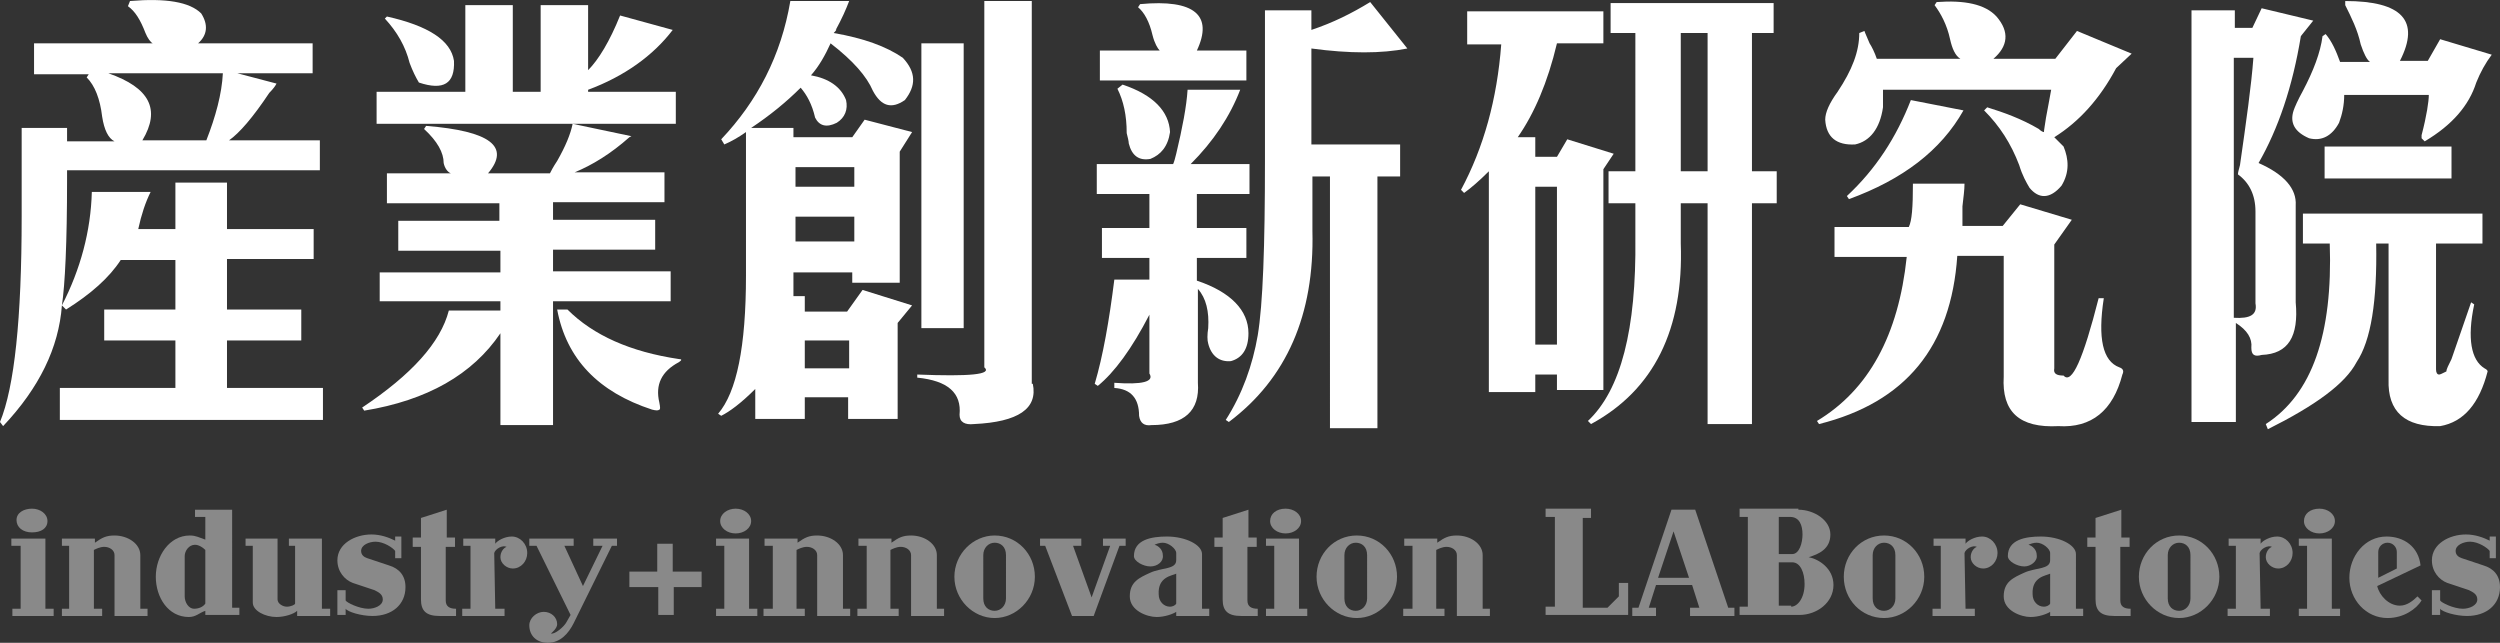
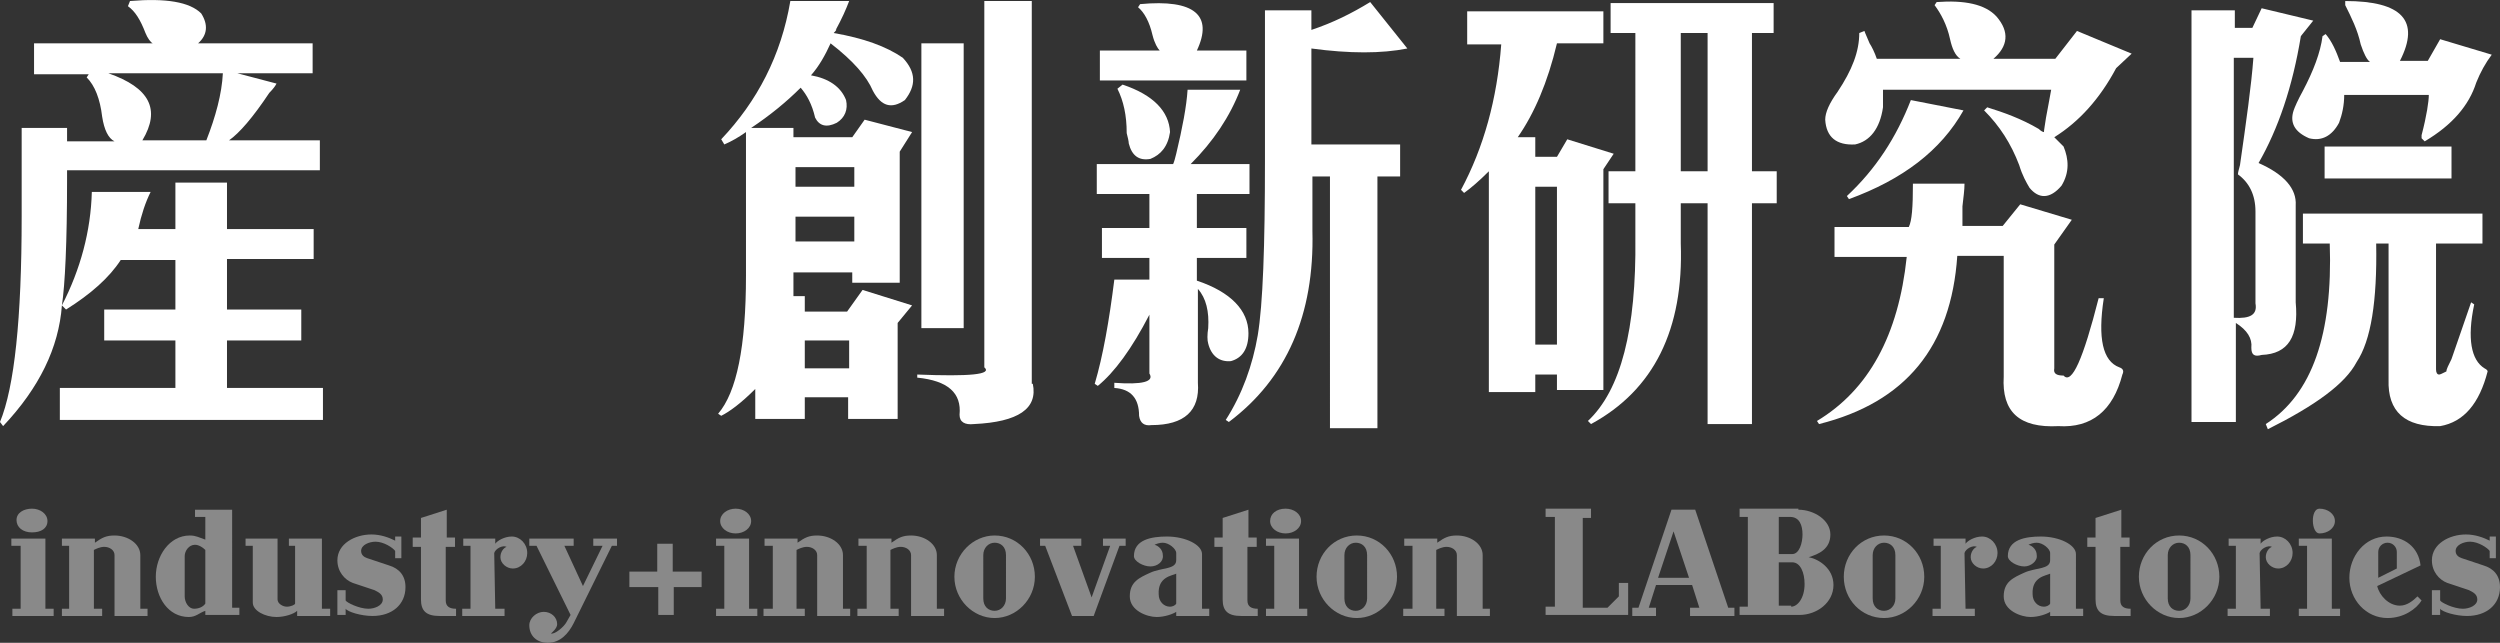
<svg xmlns="http://www.w3.org/2000/svg" version="1.1" id="圖層_1" x="0px" y="0px" viewBox="0 0 242.3 62.3" style="enable-background:new 0 0 242.3 62.3;" xml:space="preserve">
  <rect x="0" y="0" width="242.3" height="62.3" fill="#333333" stroke="none" />
  <style type="text/css">
	.st0{fill:#898989;}
	.st1{fill:#FFFFFF;}
</style>
  <g>
    <g>
      <path class="st0" d="M4.4,52.2V59h0.8v0.7h-4V59H2v-6.1H1.1v-0.7H4.4z M3.1,49.3c0.8,0,1.5,0.5,1.5,1.2S4,51.6,3.1,51.6    s-1.5-0.5-1.5-1.2S2.3,49.3,3.1,49.3z" />
      <path class="st0" d="M6.7,59v-6.1H6v-0.7h3.2v0.4c0.7-0.5,1.1-0.7,1.9-0.7c1.3,0,2.5,0.8,2.5,1.9V59h0.7v0.7h-3.2v-5.9    c0-0.5-0.5-0.8-1-0.8c-0.4,0-0.8,0.2-1,0.3V59h0.8v0.7H6V59H6.7z" />
      <path class="st0" d="M22.5,58.9h0.7v0.7h-3.3v-0.4c-0.6,0.2-0.9,0.6-1.6,0.6c-2,0-3.2-1.9-3.2-3.9c0-2,1.3-4,3.3-4    c0.6,0,0.9,0.2,1.5,0.4v-2.2h-1v-0.7h3.6V58.9z M19.9,53.3c-0.2-0.2-0.6-0.5-1-0.5c-0.6,0-1,0.6-1,1.1v3.9c0,0.6,0.4,1.2,0.9,1.2    c0.5,0,0.9-0.2,1.1-0.5L19.9,53.3L19.9,53.3z" />
      <path class="st0" d="M26.9,52.2v5.9c0,0.4,0.5,0.7,0.9,0.7c0.4,0,0.8-0.2,0.8-0.3v-5.6H28v-0.7h3.2V59H32v0.7h-3.2v-0.5    c-0.3,0.3-1.2,0.6-2,0.6c-1.1,0-2.3-0.6-2.3-1.4v-5.5h-0.7v-0.7H26.9z" />
      <path class="st0" d="M33.5,58.2c0.1,0.2,1.3,0.8,2.2,0.8c0.6,0,1.4-0.3,1.4-0.9c0-0.5-0.4-0.7-0.8-0.9l-2.1-0.7    c-0.8-0.3-1.5-1.1-1.5-2.2c0-1.6,1.7-2.5,3.3-2.5c0.9,0,1.7,0.3,2.3,0.6v-0.4h0.6v2.1h-0.6v-0.7c-0.2-0.3-1.1-0.9-1.9-0.9    c-0.6,0-1.4,0.3-1.4,0.9c0,0.4,0.3,0.6,0.6,0.7l2.1,0.7c1,0.3,1.6,1,1.6,2.1c0,1.7-1.3,2.8-3.2,2.8c-1.1,0-2.4-0.4-2.6-0.7v0.6    h-0.8v-2.4h0.8L33.5,58.2z" />
      <path class="st0" d="M43.2,52.1h0.9V53h-0.9v5.2c0,0.6,0.4,0.8,1,0.8v0.7h-1.6c-1.3,0-1.8-0.5-1.8-1.6V53h-0.8v-0.9h0.8v-1.9    l2.5-0.8V52.1z" />
      <path class="st0" d="M48,59h0.9v0.7h-4.1V59h0.8v-6.1h-0.7v-0.7H48v0.5c0.2-0.3,0.9-0.7,1.6-0.7c0.8,0,1.5,0.7,1.5,1.6    c0,0.8-0.6,1.5-1.4,1.5c-0.6,0-1.2-0.5-1.2-1.1c0-0.5,0.3-0.9,0.6-1c-0.4-0.2-1.1,0.2-1.2,0.6L48,59z" />
      <path class="st0" d="M59.9,52.9h-0.6l-3.7,7.5c-0.5,1-1.3,1.9-2.5,1.9c-1.1,0-1.8-0.7-1.8-1.7c0-0.7,0.7-1.3,1.4-1.3    c0.7,0,1.3,0.5,1.3,1.2c0,0.4-0.5,0.8-0.6,0.9c0.4,0.1,1.3-0.7,1.5-1.1l0.4-0.7L52,52.9h-0.7v-0.7h4.3v0.7h-0.9l1.8,3.9l1.9-3.9    h-0.9v-0.7h2.3V52.9z" />
      <path class="st0" d="M68,55.4v1.5h-2.7v2.7h-1.5v-2.7H61v-1.5h2.7v-2.7h1.5v2.7H68z" />
      <path class="st0" d="M72.6,52.2V59h0.8v0.7h-4V59h0.8v-6.1h-0.8v-0.7H72.6z M71.3,49.3c0.8,0,1.5,0.5,1.5,1.2s-0.7,1.2-1.5,1.2    s-1.5-0.5-1.5-1.2S70.5,49.3,71.3,49.3z" />
      <path class="st0" d="M74.9,59v-6.1h-0.8v-0.7h3.2v0.4c0.7-0.5,1.1-0.7,1.9-0.7c1.3,0,2.5,0.8,2.5,1.9V59h0.7v0.7h-3.2v-5.9    c0-0.5-0.5-0.8-1-0.8c-0.4,0-0.8,0.2-1,0.3V59h0.8v0.7h-4V59H74.9z" />
      <path class="st0" d="M84,59v-6.1h-0.8v-0.7h3.2v0.4c0.7-0.5,1.1-0.7,1.9-0.7c1.3,0,2.5,0.8,2.5,1.9V59h0.7v0.7h-3.2v-5.9    c0-0.5-0.5-0.8-1-0.8c-0.4,0-0.8,0.2-1,0.3V59h0.8v0.7h-4V59H84z" />
      <path class="st0" d="M96.4,51.9c2.2,0,3.9,1.8,3.9,4s-1.8,4-3.9,4s-3.9-1.8-3.9-4S94.3,51.9,96.4,51.9z M97.5,53.8    c0-0.8-0.5-1.2-1.1-1.2s-1.1,0.5-1.1,1.2V58c0,0.8,0.5,1.2,1.1,1.2s1.1-0.5,1.1-1.2V53.8z" />
      <path class="st0" d="M104.8,52.2v0.7H104l1.8,5l1.8-5h-0.7v-0.7h2.2v0.7h-0.6l-2.5,6.8h-2.1l-2.6-6.8h-0.5v-0.7H104.8z" />
      <path class="st0" d="M111.5,54.9c-0.7,0-1.6-0.5-1.6-1c0-1.6,1.7-1.9,3.2-1.9c1.8,0,3.4,0.8,3.4,1.7V59h0.7v0.7H114v-0.4    c-0.3,0.2-1.1,0.5-1.9,0.5c-0.9,0-2.6-0.6-2.6-2c0-1.4,0.9-1.8,2-2.3s2.5-0.3,2.5-1.2v-0.7c0-0.4-0.7-1-1.3-1    c-0.3,0-0.6,0.1-0.8,0.2c0.4,0.1,0.8,0.5,0.8,1C112.8,54.4,112.2,54.9,111.5,54.9z M114,55.6c-0.4,0.2-1.8,0.3-1.7,2    c0,0.7,0.5,1.2,1.1,1.2c0.2,0,0.5-0.1,0.6-0.3V55.6z" />
      <path class="st0" d="M120.9,52.1h0.9V53h-0.9v5.2c0,0.6,0.4,0.8,1,0.8v0.7h-1.6c-1.3,0-1.8-0.5-1.8-1.6V53h-0.8v-0.9h0.8v-1.9    l2.5-0.8V52.1z" />
      <path class="st0" d="M125.9,52.2V59h0.8v0.7h-4V59h0.8v-6.1h-0.8v-0.7H125.9z M124.6,49.3c0.8,0,1.5,0.5,1.5,1.2s-0.7,1.2-1.5,1.2    s-1.5-0.5-1.5-1.2S123.7,49.3,124.6,49.3z" />
      <path class="st0" d="M131.5,51.9c2.2,0,3.9,1.8,3.9,4s-1.8,4-3.9,4s-3.9-1.8-3.9-4S129.3,51.9,131.5,51.9z M132.5,53.8    c0-0.8-0.5-1.2-1.1-1.2s-1.1,0.5-1.1,1.2V58c0,0.8,0.5,1.2,1.1,1.2s1.1-0.5,1.1-1.2V53.8z" />
      <path class="st0" d="M136.9,59v-6.1h-0.8v-0.7h3.2v0.4c0.7-0.5,1.1-0.7,1.9-0.7c1.3,0,2.5,0.8,2.5,1.9V59h0.7v0.7h-3.2v-5.9    c0-0.5-0.5-0.8-1-0.8c-0.4,0-0.8,0.2-1,0.3V59h0.8v0.7h-4V59H136.9z" />
      <path class="st0" d="M154.2,49.4v0.8h-0.8v8.7h2.4l1.1-1.1v-1.3h0.9v3.1h-8v-0.8h0.9v-8.7h-0.9v-0.8H154.2z" />
      <path class="st0" d="M164,56.7h-3.5l-0.7,2.2h0.7v0.8h-2.3v-0.8h0.6l3.2-9.5h2.3l3.2,9.5h0.6v0.8h-4.3v-0.8h0.9L164,56.7z     M162.2,51.5l-1.5,4.5h3L162.2,51.5z" />
      <path class="st0" d="M174.3,49.4c1.5,0,3.1,1,3.1,2.4c0,1.4-1.1,1.9-2.1,2.2c1,0.2,2.4,1.1,2.4,2.7c0,1.7-1.6,2.9-3.3,2.9h-5.8    v-0.8h0.8v-8.7h-0.8v-0.8H174.3z M173.7,53.7c0.7,0,1-1.1,1-1.9c0-0.9-0.3-1.7-1.2-1.7h-1.1v3.6H173.7z M173.6,58.8    c0.6,0,1.3-0.8,1.3-2.2c0-1.1-0.4-2.1-1.2-2.1h-1.3v4.2H173.6z" />
      <path class="st0" d="M182.6,51.9c2.2,0,3.9,1.8,3.9,4s-1.8,4-3.9,4c-2.2,0-3.9-1.8-3.9-4S180.4,51.9,182.6,51.9z M183.7,53.8    c0-0.8-0.5-1.2-1.1-1.2s-1.1,0.5-1.1,1.2V58c0,0.8,0.5,1.2,1.1,1.2s1.1-0.5,1.1-1.2V53.8z" />
      <path class="st0" d="M190.5,59h0.9v0.7h-4.1V59h0.8v-6.1h-0.7v-0.7h3.1v0.5c0.2-0.3,0.9-0.7,1.6-0.7c0.8,0,1.5,0.7,1.5,1.6    c0,0.8-0.6,1.5-1.4,1.5c-0.6,0-1.2-0.5-1.2-1.1c0-0.5,0.3-0.9,0.6-1c-0.4-0.2-1.1,0.2-1.2,0.6L190.5,59z" />
      <path class="st0" d="M196.2,54.9c-0.7,0-1.6-0.5-1.6-1c0-1.6,1.7-1.9,3.2-1.9c1.8,0,3.4,0.8,3.4,1.7V59h0.7v0.7h-3.2v-0.4    c-0.3,0.2-1.1,0.5-1.9,0.5c-0.9,0-2.6-0.6-2.6-2c0-1.4,0.9-1.8,2-2.3s2.5-0.3,2.5-1.2v-0.7c0-0.4-0.7-1-1.3-1    c-0.3,0-0.6,0.1-0.8,0.2c0.4,0.1,0.8,0.5,0.8,1C197.5,54.4,196.8,54.9,196.2,54.9z M198.7,55.6c-0.4,0.2-1.8,0.3-1.7,2    c0,0.7,0.5,1.2,1.1,1.2c0.2,0,0.5-0.1,0.6-0.3V55.6z" />
      <path class="st0" d="M205.5,52.1h0.9V53h-0.9v5.2c0,0.6,0.4,0.8,1,0.8v0.7h-1.6c-1.3,0-1.8-0.5-1.8-1.6V53h-0.8v-0.9h0.8v-1.9    l2.5-0.8V52.1z" />
      <path class="st0" d="M211.2,51.9c2.2,0,3.9,1.8,3.9,4s-1.8,4-3.9,4s-3.9-1.8-3.9-4S209,51.9,211.2,51.9z M212.3,53.8    c0-0.8-0.5-1.2-1.1-1.2s-1.1,0.5-1.1,1.2V58c0,0.8,0.5,1.2,1.1,1.2s1.1-0.5,1.1-1.2V53.8z" />
      <path class="st0" d="M219.1,59h0.9v0.7h-4.1V59h0.8v-6.1H216v-0.7h3.1v0.5c0.2-0.3,0.9-0.7,1.6-0.7c0.8,0,1.5,0.7,1.5,1.6    c0,0.8-0.6,1.5-1.4,1.5c-0.6,0-1.2-0.5-1.2-1.1c0-0.5,0.3-0.9,0.6-1c-0.4-0.2-1.1,0.2-1.2,0.6L219.1,59z" />
-       <path class="st0" d="M226,52.2V59h0.8v0.7h-4V59h0.8v-6.1h-0.8v-0.7H226z M224.8,49.3c0.8,0,1.5,0.5,1.5,1.2s-0.7,1.2-1.5,1.2    s-1.5-0.5-1.5-1.2S223.9,49.3,224.8,49.3z" />
+       <path class="st0" d="M226,52.2V59h0.8v0.7h-4V59h0.8v-6.1h-0.8v-0.7H226z M224.8,49.3c0.8,0,1.5,0.5,1.5,1.2s-0.7,1.2-1.5,1.2    S223.9,49.3,224.8,49.3z" />
      <path class="st0" d="M232.6,58.7c0.7,0,1.3-0.5,1.7-0.9l0.4,0.4c-0.5,0.8-1.7,1.7-3.3,1.7c-2.1,0-3.7-1.8-3.7-3.9    c0-2.1,1.5-4,3.6-4c1.7,0,3.1,1,3.3,2.8l-4.2,2C230.6,57.7,231.5,58.7,232.6,58.7z M232.3,53.5c0-0.5-0.4-0.9-0.9-0.9    s-0.9,0.4-0.9,0.9V56l1.8-0.9V53.5z" />
      <path class="st0" d="M236.5,58.2c0.1,0.2,1.3,0.8,2.2,0.8c0.6,0,1.4-0.3,1.4-0.9c0-0.5-0.4-0.7-0.8-0.9l-2.1-0.7    c-0.8-0.3-1.5-1.1-1.5-2.2c0-1.6,1.7-2.5,3.3-2.5c0.9,0,1.7,0.3,2.3,0.6v-0.4h0.6v2.1h-0.6v-0.7c-0.2-0.3-1.1-0.9-1.9-0.9    c-0.6,0-1.4,0.3-1.4,0.9c0,0.4,0.3,0.6,0.6,0.7l2.1,0.7c1,0.3,1.6,1,1.6,2.1c0,1.7-1.3,2.8-3.2,2.8c-1.1,0-2.4-0.4-2.6-0.7v0.6    h-0.8v-2.4h0.8L236.5,58.2z" />
    </g>
    <g>
      <path class="st1" d="M6.5,12.5v1.2h4.6c-0.6-0.3-1-1.1-1.2-2.4c-0.2-1.7-0.7-3-1.5-3.8l0.2-0.3H3.3V4.2h11.5    c-0.2-0.1-0.5-0.5-0.7-1c-0.5-1.3-1-2.1-1.7-2.6l0.2-0.5c3.5-0.3,5.8,0.1,6.9,1.2c0.7,1.1,0.6,2.1-0.3,2.9h11.1v2.9H23l3.8,1    c-0.1,0.2-0.3,0.5-0.7,0.9c-1.6,2.4-2.9,3.9-3.9,4.6H31v2.9H6.5v0.9c0,6.2-0.2,10.2-0.5,12.2c1.8-3.5,2.8-7.2,2.9-11h5.7    c-0.5,1-0.9,2.2-1.2,3.6H17v-4.5h5v4.5h8.4v2.9h-8.4V30h7.2V33h-7.2v4.6h9.3v3.1H5.8v-3.1H17V33h-6.9V30H17v-4.8h-5.3    c-1.1,1.7-2.9,3.3-5.3,4.8L6,29.6c-0.3,4.1-2.2,8-5.7,11.7L0,40.9C1.4,37.5,2.1,30.9,2.1,21v-8.6H6.5z M21.6,7.1H10.5    c4,1.4,5.1,3.5,3.3,6.5h6.2C20.9,11.3,21.5,9.1,21.6,7.1z" />
-       <path class="st1" d="M36.8,29.3v-2.9h11.7v-2.1h-9.9v-2.9h9.8v-1.7H37.5v-2.9h6.2c-0.3-0.1-0.6-0.5-0.7-1c0-1-0.6-2.1-1.9-3.3    l0.2-0.3c6.2,0.5,8.2,2,6,4.6h6c0.1-0.2,0.3-0.6,0.7-1.2c0.8-1.4,1.3-2.6,1.5-3.6l5.7,1.2L61,13.3c-1.8,1.6-3.6,2.7-5.3,3.4h8.7    v2.9H53.6v1.7h9.9v2.9h-9.9v2.1H65v2.9H53.6v12h-5.1v-8.9c-2.7,4-7.1,6.5-13.2,7.5l-0.2-0.3c4.8-3.2,7.6-6.3,8.4-9.4h5v-0.9H36.8z     M65.5,8.9V12h-29V8.9h8.6V0.5h4.6v8.4h2.7V0.5h4.6v6.3c1-1,2.1-2.8,3.1-5.3l5.1,1.4c-1.9,2.5-4.7,4.5-8.2,5.8v0.2H65.5z     M37.3,1.8l0.2-0.2c4,0.9,6.2,2.3,6.5,4.3c0.1,2.2-1,2.9-3.4,2.1c-0.3-0.5-0.6-1.1-0.9-1.9C39.3,4.5,38.5,3.1,37.3,1.8z M55,30    c2.5,2.5,6.1,4.1,10.8,4.8c0.3,0,0.3,0.1,0,0.3c-1.7,0.9-2.3,2.2-1.9,3.9c0.1,0.5,0.1,0.7,0,0.7c-0.1,0.1-0.3,0.1-0.7,0    C58,38,54.9,34.8,54,30H55z" />
      <path class="st1" d="M83.6,28.1l4.8,1.5L87,31.3v9.3h-4.8v-2.1H78v2.1h-4.8v-2.9c-1.4,1.4-2.5,2.2-3.3,2.6l-0.3-0.2    c1.8-2.1,2.7-6.5,2.7-13.4V12.8c-0.7,0.5-1.4,0.9-2.1,1.2l-0.3-0.5c3.5-3.7,5.8-8.1,6.7-13.4h5.7C82,0.9,81.6,1.8,81,2.9    c0.1-0.1,0.1,0-0.2,0.3c2.9,0.5,5.1,1.3,6.7,2.4c1.3,1.4,1.3,2.7,0.2,4.1c-1.3,0.9-2.3,0.6-3.1-0.9c-0.6-1.4-1.9-2.9-4.1-4.6    c-0.5,1.1-1.1,2.2-1.9,3.1c1.7,0.3,2.9,1.1,3.4,2.4c0.2,0.9-0.1,1.7-0.9,2.2c-1,0.5-1.7,0.3-2.1-0.5c-0.3-1.3-0.8-2.2-1.4-2.9    c-1.4,1.4-3,2.7-4.8,3.9h4.1v0.9h5.7l1.2-1.7l4.6,1.2l-1.2,1.9v12.7h-4.6v-1h-5.7v2.1v0.2H78v1.5h4.1L83.6,28.1z M82.8,16.2h-5.7    v1.9h5.7V16.2z M82.8,21h-5.7v2.4h5.7V21z M78,33v2.7h4.3V33H78z M100.1,37.2c0.5,2.4-1.4,3.7-5.7,3.9c-0.9,0.1-1.4-0.2-1.4-0.9    c0.2-2.1-1.1-3.3-4.1-3.6v-0.3c5.1,0.2,7.3,0,6.5-0.7V0.1h4.6V37.2z M89.3,4.2h4.1v27.6h-4.1V4.2z" />
      <path class="st1" d="M115.1,8.7h5.1c-1,2.6-2.6,5-4.8,7.2h5.7v2.9H116v3.3h4.8V25H116v2.2c3.3,1.1,5,2.9,5,5.1    c0,1.5-0.6,2.4-1.7,2.7c-1.1,0.1-1.9-0.5-2.2-1.7c-0.1-0.3-0.1-0.9,0-1.5c0.1-1.6-0.2-2.9-1-3.8v9.1c0.2,2.7-1.3,4.1-4.5,4.1    c-0.7,0.1-1.1-0.2-1.2-0.9c0-1.7-0.8-2.6-2.4-2.7v-0.5c2.7,0.2,3.9-0.1,3.4-0.9v-5.7c-1.7,3.3-3.4,5.6-5,6.9l-0.3-0.2    c0.8-2.7,1.4-6.1,1.9-10.1h3.4V25h-4.6v-2.9h4.6v-3.3h-5.1v-2.9h7.4c0.1-0.2,0.2-0.6,0.3-1C114.6,12.4,115,10.3,115.1,8.7z     M116,4.9h4.8v2.9h-14.2V4.9h5.8c-0.2-0.2-0.5-0.7-0.7-1.5c-0.3-1.3-0.8-2.2-1.4-2.7l0.2-0.3C115.8-0.1,117.6,1.5,116,4.9z     M108.8,8.2c3,1,4.5,2.6,4.6,4.6c-0.2,1.4-0.9,2.2-1.9,2.6c-1.1,0.2-1.8-0.3-2.1-1.5c0-0.2-0.1-0.6-0.2-1c0-1.7-0.3-3.1-0.9-4.3    L108.8,8.2z M122.5,1h4.6v1.9c2.1-0.7,3.9-1.6,5.7-2.7l3.6,4.5c-2.5,0.5-5.6,0.5-9.3,0V14h8.6v3.1h-2.2v24.4h-4.6V17.1h-1.7v5.3    c0.2,8.1-2.5,14.3-8.1,18.5l-0.3-0.2c1.6-2.5,2.6-5.3,3.1-8.2c0.5-3,0.7-8.6,0.7-17V1z" />
      <path class="st1" d="M155.4,1.1v3.1h-4.5c-0.9,3.8-2.2,6.8-3.8,9.1h1.7v1.9h2.1l1-1.7l4.5,1.4l-1,1.5v21.4h-4.5v-1.5h-2.1V38h-4.5    V16.6c-0.9,0.9-1.7,1.6-2.4,2.1l-0.3-0.3c2.2-4.1,3.5-8.8,3.9-14.1h-3.3V1.1H155.4z M150.9,18.1h-2.1v15.3h2.1V18.1z M156.1,0.3    h15.8v2.9h-2.1v13.4h2.4v3.1h-2.4v21.4h-4.3V19.7h-2.6v3.9c0.3,8.3-2.6,14.2-8.7,17.5l-0.3-0.3c3.2-3,4.7-8.9,4.6-17.7v-3.4h-2.6    v-3.1h2.6V3.2h-2.4V0.3z M165.5,3.2h-2.6v13.4h2.6V3.2z" />
      <path class="st1" d="M185.4,17.8h5c0,0.6-0.1,1.3-0.2,2.2c0,0.9,0,1.5,0,1.9h3.9l1.7-2.1l5,1.5l-1.7,2.4v12    c-0.1,0.5,0.2,0.7,0.9,0.7c0.8,0.9,1.9-1.6,3.4-7.5h0.5c-0.6,3.9-0.1,6.1,1.5,6.7c0.3,0.1,0.5,0.3,0.3,0.7c-0.9,3.5-3,5.2-6.2,5    c-3.8,0.2-5.5-1.4-5.3-4.8V24.8h-4.5c-0.6,8.8-5,14.2-13.4,16.3l-0.2-0.3c5-3,7.9-8.3,8.7-15.9h-7v-2.9h7.2    C185.3,21.4,185.4,20.1,185.4,17.8z M199.8,18c-1.1,1.3-2.2,1.3-3.1,0.2c-0.3-0.5-0.7-1.2-1-2.2c-0.8-2.1-1.9-3.8-3.4-5.3l0.3-0.3    c1.6,0.5,3.3,1.1,5,2.1c0.2,0.2,0.4,0.3,0.5,0.3c0-0.2,0.1-0.7,0.2-1.4c0.2-1.1,0.4-2.1,0.5-2.7h-16.3c0,0.5,0,1,0,1.7    c-0.3,2.1-1.3,3.3-2.7,3.6c-1.8,0.1-2.8-0.7-2.9-2.4c0-0.7,0.4-1.6,1.2-2.7c1.4-2.1,2.1-3.9,2.1-5.7l0.5-0.2    c0.1,0.3,0.3,0.7,0.5,1.2c0.2,0.3,0.5,0.9,0.7,1.5h8.1c-0.5-0.3-0.8-1-1-1.9c-0.3-1.4-0.9-2.5-1.5-3.3l0.2-0.3    c2.7-0.2,4.7,0.2,5.8,1.4c1.3,1.5,1.1,2.9-0.3,4.1h6l2.1-2.7l5.3,2.2l-1.5,1.4c-1.6,3-3.6,5.2-6,6.7c0.1,0.1,0.3,0.3,0.7,0.7    l0.2,0.2C200.5,15.4,200.6,16.7,199.8,18z M185.2,9.7l5.1,1c-2.2,3.9-5.9,6.7-11.1,8.6L179,19C181.8,16.4,183.8,13.3,185.2,9.7z" />
      <path class="st1" d="M212.3,1h4.3v1.7h1.7l0.9-1.9l5,1.2l-1.2,1.5c-0.8,4.9-2.2,9-4.1,12.3c2.5,1.1,3.7,2.5,3.6,4.1v9.4    c0.3,3.3-0.7,5-3.3,5.1c-0.7,0.2-1,0-1-0.7c0.1-0.9-0.4-1.7-1.5-2.4v9.6h-4.3V1z M218.4,5.6h-1.9v25.2c1.6,0.1,2.3-0.3,2.1-1.4    v-8.9c0-1.6-0.6-2.8-1.7-3.6c0-0.2,0.1-0.5,0.2-0.9C217.7,11.8,218.2,8.3,218.4,5.6z M240.6,20.7v2.9h-4.5v12.2    c0,0.3,0.1,0.5,0.3,0.5c0.1,0,0.3-0.1,0.7-0.3c0-0.2,0.2-0.6,0.5-1.2c0.6-1.7,1.2-3.5,1.9-5.5l0.3,0.2c-0.7,3.3-0.3,5.4,1,6.2    c0.2,0.1,0.3,0.2,0.3,0.3c-0.8,3.1-2.3,4.9-4.6,5.3c-3.4,0.1-5.1-1.4-5-4.5V23.6h-1.2c0.1,5.6-0.5,9.4-1.9,11.5    c-1.1,2.1-4,4.2-8.6,6.5l-0.2-0.5c4.5-2.9,6.5-8.7,6.2-17.5h-2.6v-2.9H240.6z M227.3,0.1c5.5,0,7.3,1.9,5.3,5.8h2.7l1.2-2.1l5,1.5    C240.9,6.1,240.4,7,240,8c-0.7,2.2-2.3,4.1-5,5.7l-0.3-0.3c0-0.1,0-0.2,0-0.3c0.5-1.9,0.7-3.3,0.7-3.9h-8.2c0,1-0.2,1.9-0.5,2.7    c-0.7,1.3-1.7,1.8-2.9,1.5c-1.4-0.6-1.9-1.5-1.5-2.7c0.1-0.3,0.4-1,0.9-1.9c1-1.9,1.7-3.7,1.9-5.3l0.3-0.2c0.6,0.7,1,1.6,1.4,2.7    h2.9c-0.3-0.2-0.6-0.8-0.9-1.7c-0.3-1.4-0.9-2.6-1.5-3.8L227.3,0.1z M225.3,14.2h12.3v3.1h-12.3V14.2z" />
    </g>
  </g>
</svg>